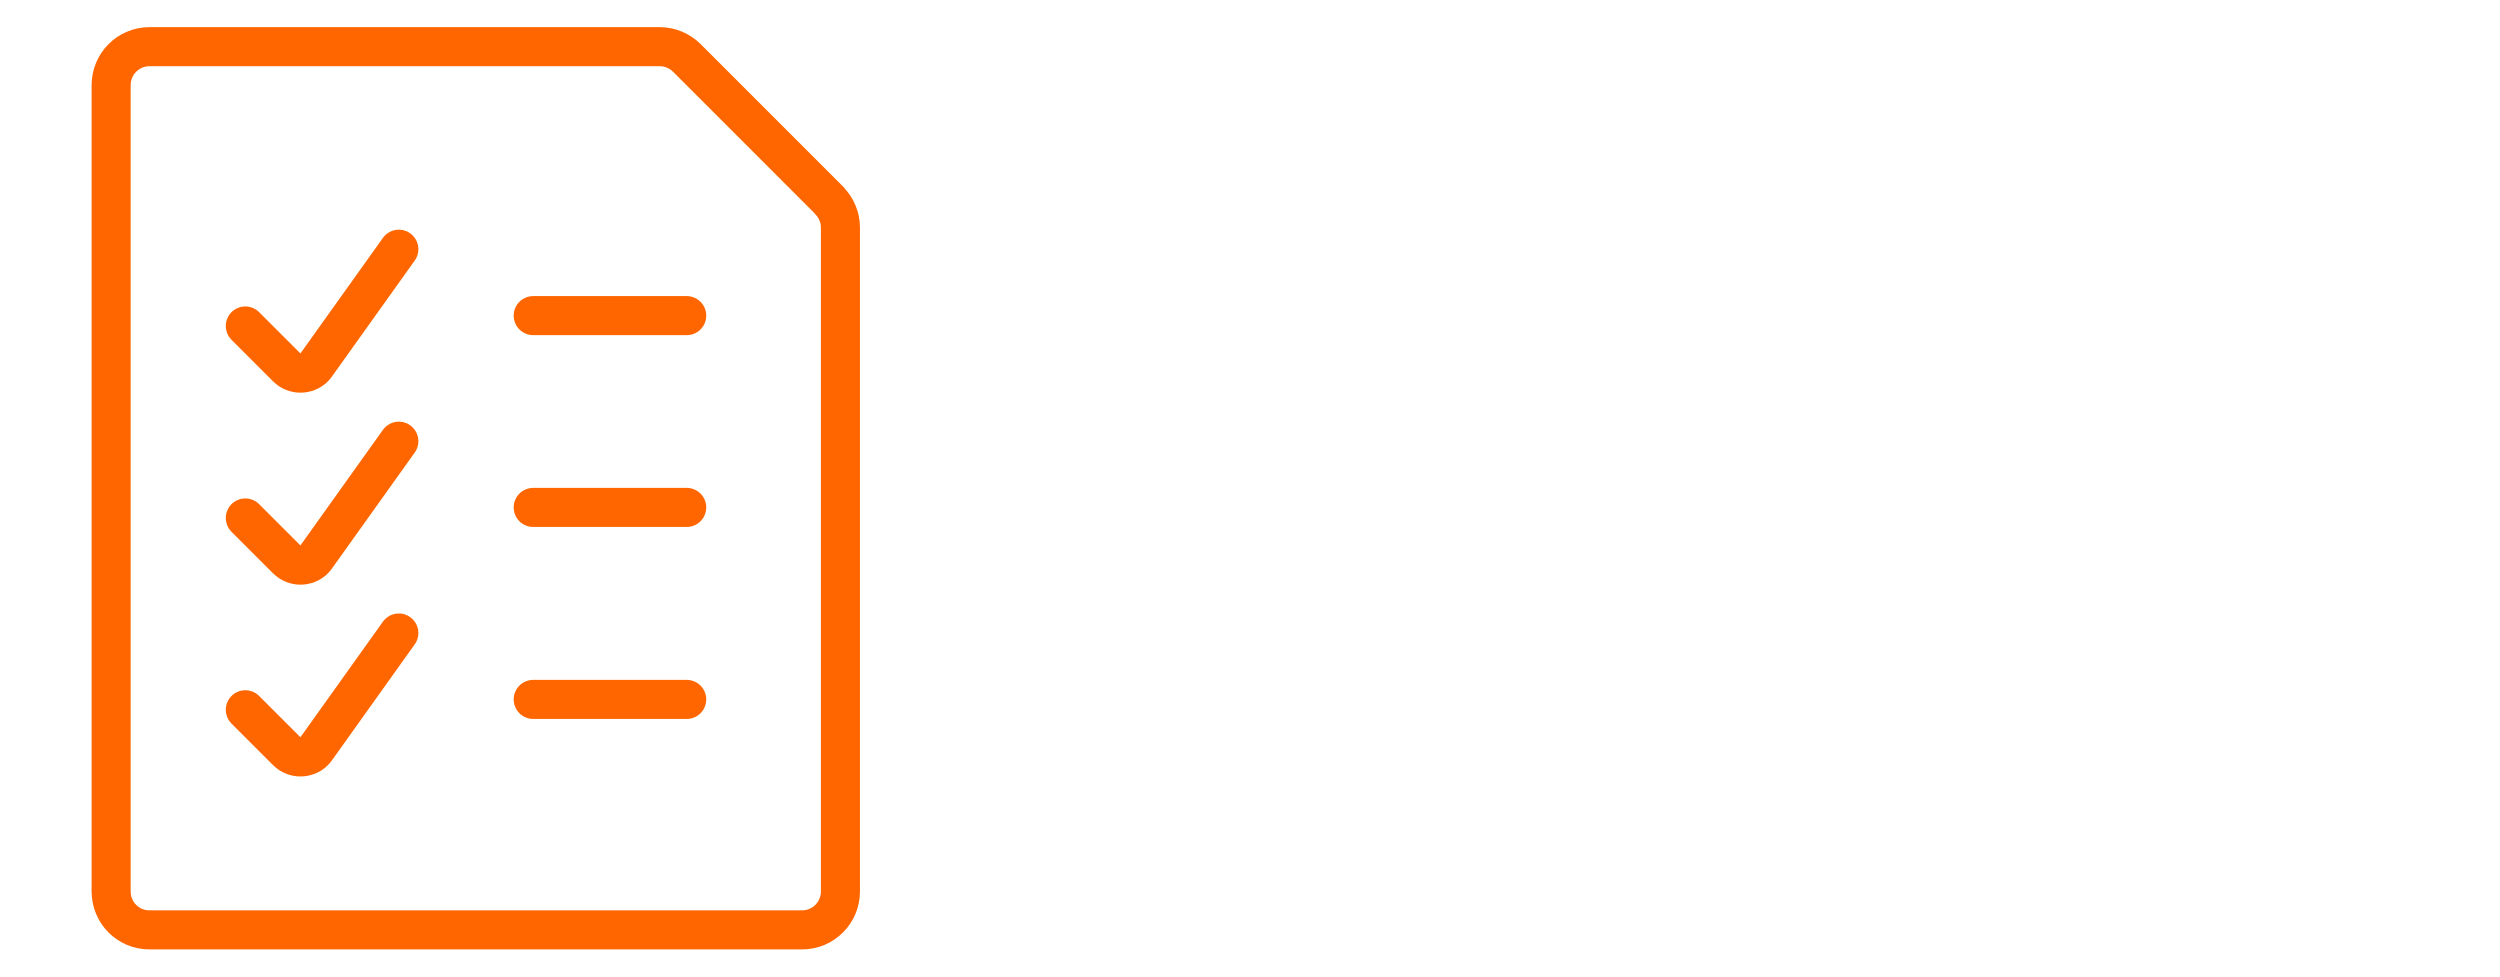
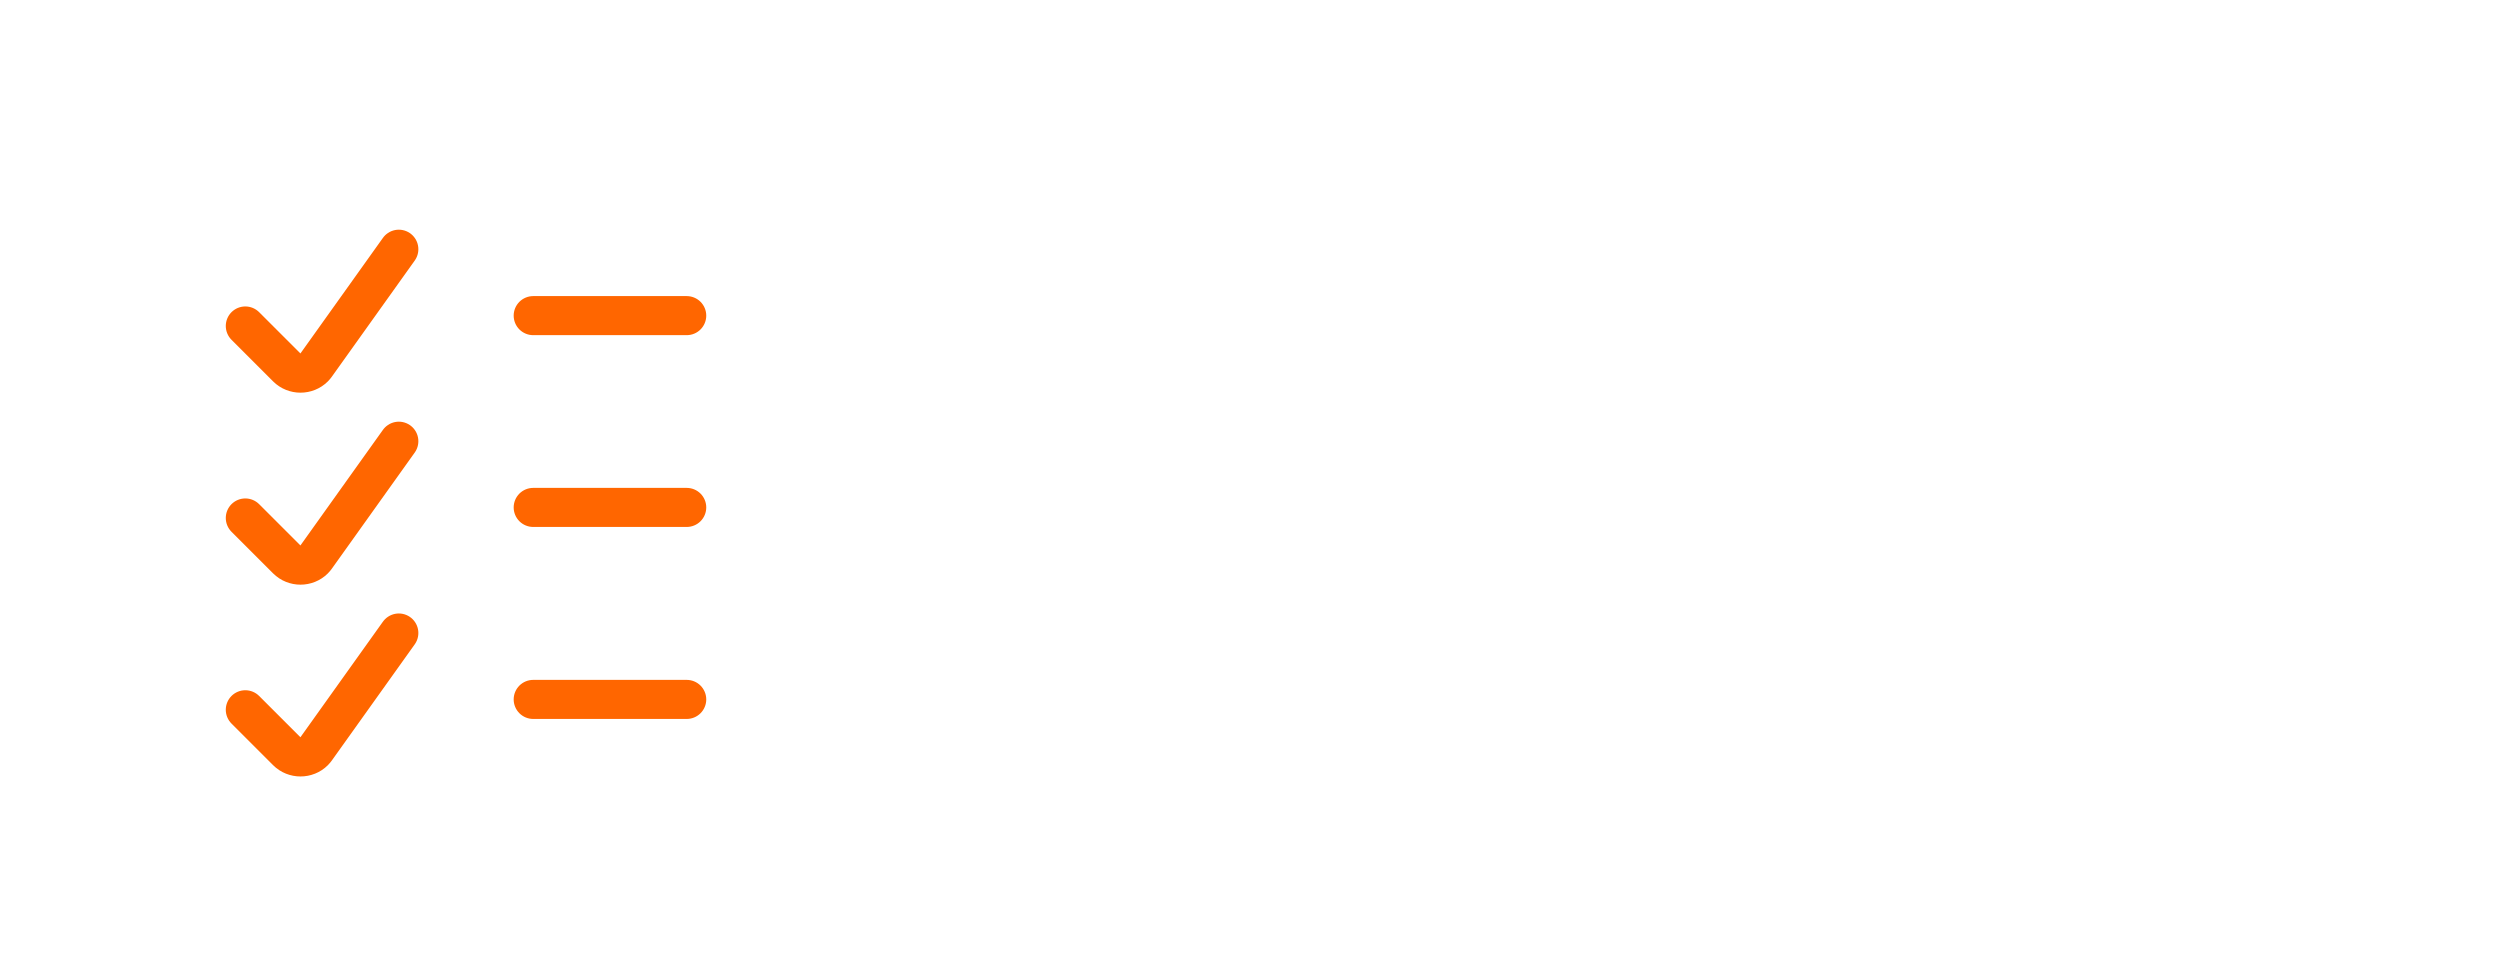
<svg xmlns="http://www.w3.org/2000/svg" version="1.1" viewBox="0 0 128 50">
  <defs>
    <style>
      .cls-1 {
        fill: none;
        stroke: #f60;
        stroke-linecap: round;
        stroke-linejoin: round;
        stroke-width: 2px;
      }
    </style>
  </defs>
  <g>
    <g id="Layer_1">
      <g>
-         <path class="cls-1" d="M42.45,10.26c.37.37.58.87.58,1.39v33.99c0,1.09-.88,1.97-1.96,1.97H7.65c-1.09,0-1.96-.88-1.96-1.97V4.36c0-1.09.88-1.97,1.96-1.97h26.13c.52,0,1.02.21,1.39.58l7.29,7.29Z" />
        <path class="cls-1" d="M12.56,16.69l2.13,2.13c.38.38,1.01.38,1.39,0,.04-.04.07-.08.1-.12l4.24-5.94M27.3,16.16h7.86M12.56,26.52l2.13,2.13c.38.38,1.01.38,1.39,0,.04-.04.07-.08.1-.12l4.24-5.94M27.3,25.98h7.86M12.56,36.34l2.13,2.13c.38.38,1.01.38,1.39,0,.04-.04.07-.08.1-.12l4.24-5.94M27.3,35.81h7.86" />
      </g>
    </g>
  </g>
</svg>